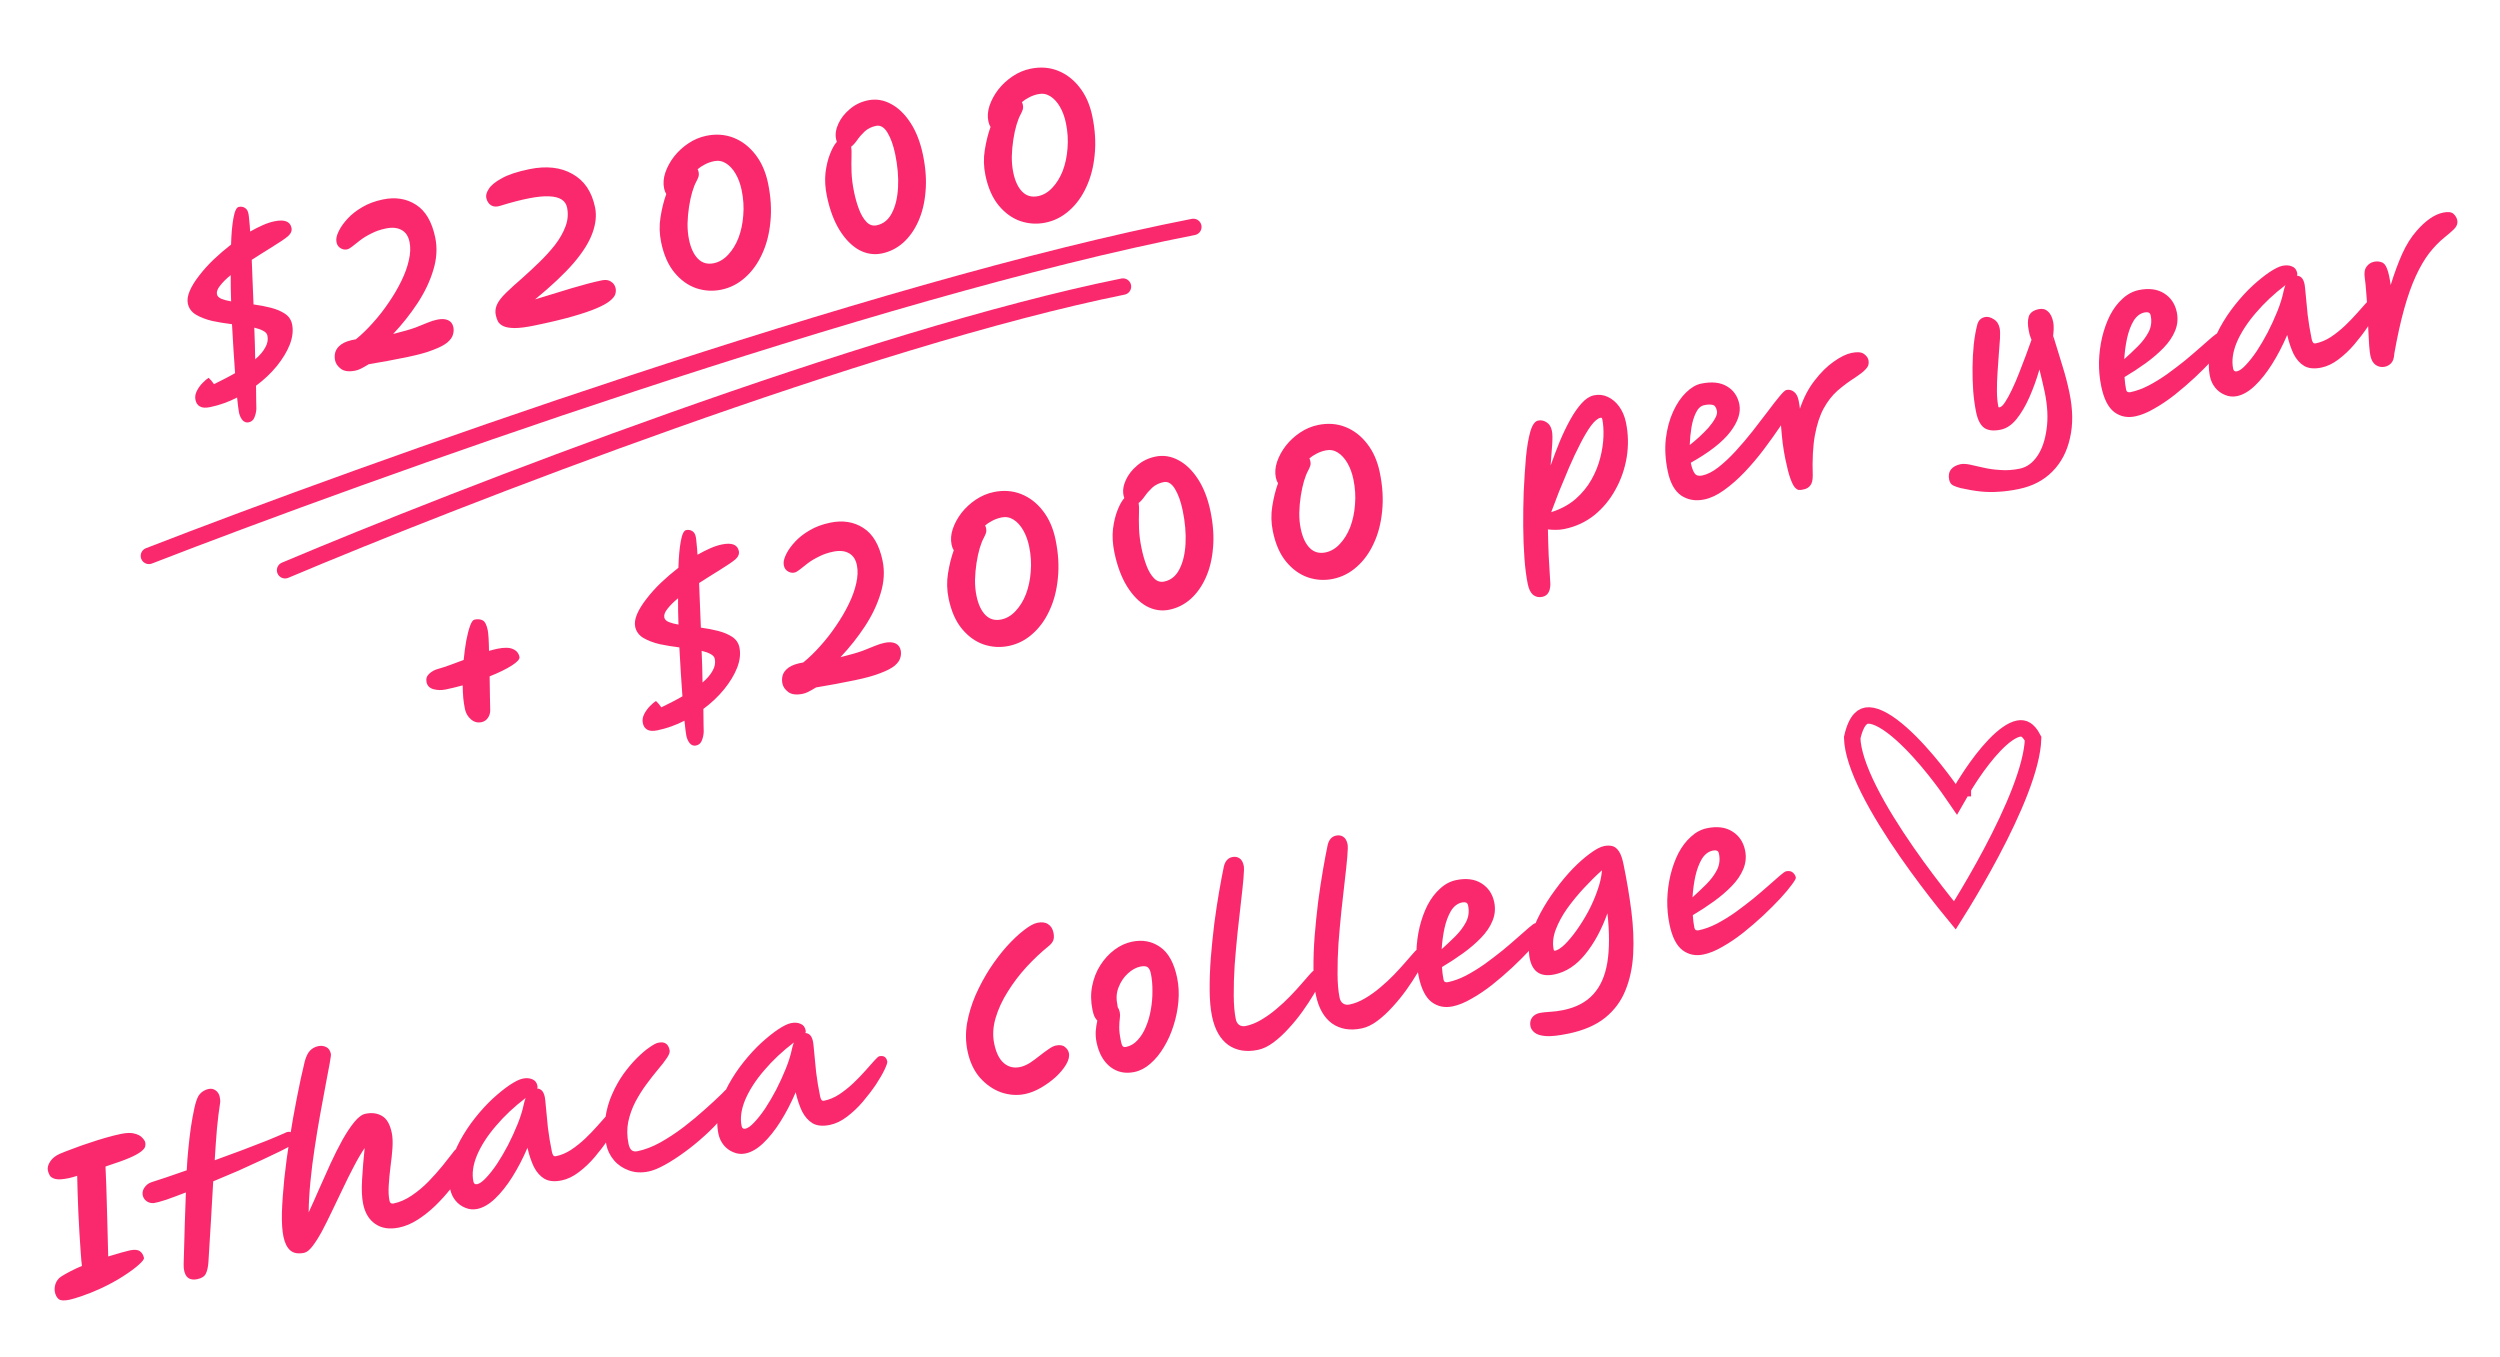
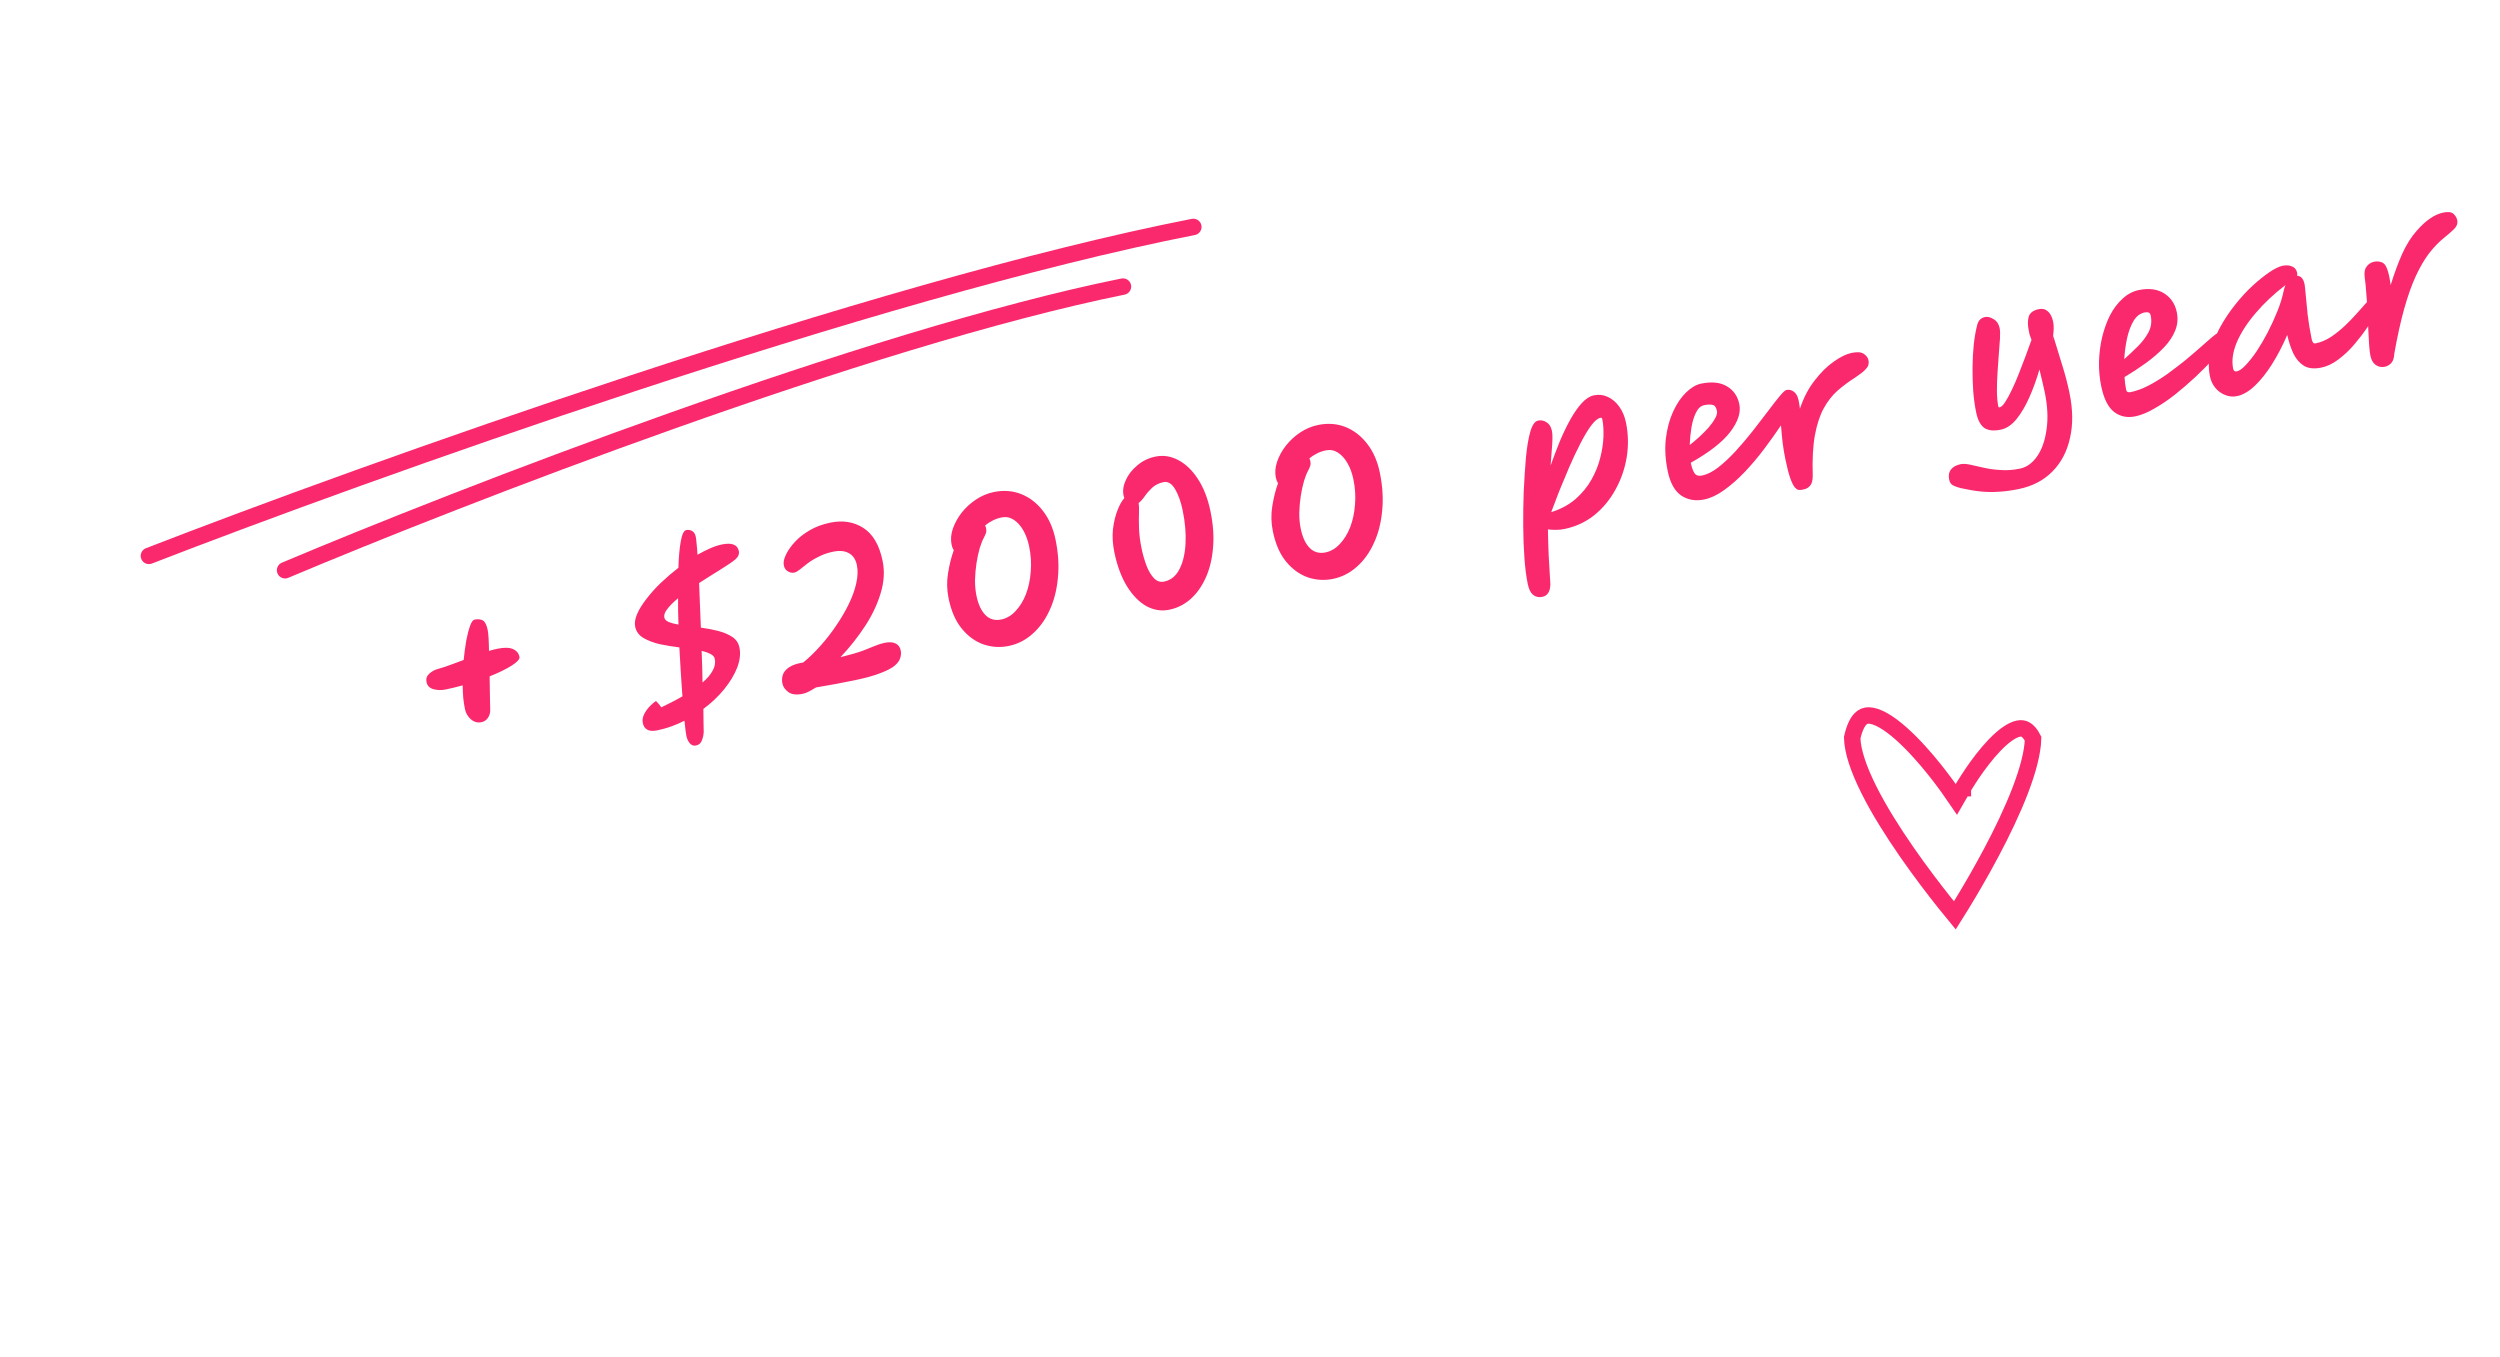
<svg xmlns="http://www.w3.org/2000/svg" width="304" height="165" viewBox="0 0 304 165" fill="none">
-   <path d="M8.367 143.264C7.615 143.419 7.066 143.451 6.72 143.359C6.375 143.268 6.148 143.118 6.04 142.912C5.932 142.706 5.861 142.524 5.829 142.367C5.826 142.352 5.824 142.344 5.824 142.344C5.753 141.999 5.841 141.638 6.09 141.26C6.335 140.866 6.727 140.548 7.265 140.306C7.716 140.115 8.253 139.905 8.875 139.679C9.511 139.433 10.181 139.196 10.885 138.969C11.602 138.722 12.293 138.506 12.957 138.32C13.621 138.133 14.211 137.987 14.728 137.88C15.418 137.737 15.972 137.729 16.39 137.855C16.805 137.965 17.109 138.131 17.302 138.352C17.51 138.57 17.632 138.766 17.668 138.938C17.7 139.095 17.693 139.26 17.648 139.433C17.602 139.605 17.438 139.803 17.157 140.024C16.892 140.242 16.445 140.49 15.816 140.767C15.187 141.044 14.306 141.366 13.172 141.731C13.066 141.769 12.952 141.809 12.829 141.851C12.859 142.547 12.893 143.382 12.931 144.354C12.965 145.311 12.994 146.318 13.017 147.375C13.052 148.414 13.079 149.413 13.097 150.373C13.129 151.314 13.148 152.119 13.156 152.787C13.785 152.592 14.339 152.428 14.819 152.296C15.314 152.161 15.647 152.076 15.819 152.04C16.368 151.927 16.768 151.966 17.021 152.159C17.27 152.337 17.431 152.605 17.506 152.966C17.535 153.107 17.33 153.378 16.89 153.779C16.45 154.181 15.819 154.646 14.998 155.176C14.191 155.702 13.244 156.216 12.155 156.719C11.439 157.047 10.722 157.334 10.005 157.581C9.288 157.827 8.765 157.984 8.436 158.052C7.794 158.185 7.354 158.154 7.118 157.958C6.897 157.758 6.749 157.478 6.675 157.118C6.61 156.805 6.637 156.464 6.757 156.096C6.893 155.725 7.126 155.431 7.457 155.216C7.804 154.997 8.192 154.778 8.62 154.559C9.049 154.339 9.496 154.132 9.963 153.938C9.91 153.524 9.86 152.971 9.815 152.277C9.77 151.584 9.719 150.827 9.664 150.005C9.62 149.164 9.576 148.316 9.529 147.459C9.495 146.584 9.465 145.765 9.438 145.003C9.423 144.222 9.406 143.547 9.387 142.979C8.942 143.12 8.602 143.215 8.367 143.264ZM35.899 138.304C35.938 138.492 35.909 138.669 35.813 138.836C35.717 139.003 35.583 139.145 35.411 139.263C35.167 139.427 34.734 139.664 34.112 139.973C33.489 140.281 32.731 140.642 31.836 141.056C30.957 141.467 30.009 141.9 28.992 142.355C27.972 142.795 26.95 143.227 25.927 143.651C25.831 145.239 25.736 146.876 25.644 148.562C25.548 150.232 25.448 151.878 25.342 153.501C25.299 154.082 25.197 154.536 25.036 154.864C24.878 155.207 24.533 155.433 24 155.544C23.421 155.664 22.99 155.557 22.709 155.223C22.446 154.901 22.32 154.413 22.332 153.757C22.386 151.964 22.433 150.296 22.473 148.752C22.529 147.205 22.572 145.954 22.604 145C21.696 145.351 20.899 145.647 20.213 145.887C19.525 146.111 19.03 146.246 18.729 146.292C18.393 146.328 18.092 146.252 17.824 146.062C17.556 145.873 17.394 145.604 17.338 145.256C17.305 144.936 17.391 144.641 17.596 144.369C17.798 144.082 18.067 143.88 18.401 143.762C18.878 143.614 19.49 143.414 20.238 143.161C20.986 142.908 21.81 142.624 22.708 142.307C22.747 141.466 22.811 140.595 22.903 139.693C22.991 138.777 23.095 137.897 23.215 137.055C23.347 136.195 23.485 135.439 23.628 134.789C23.771 134.138 23.925 133.657 24.089 133.345C24.22 133.106 24.399 132.906 24.627 132.744C24.87 132.579 25.118 132.471 25.368 132.419C25.697 132.351 25.988 132.413 26.24 132.606C26.493 132.799 26.651 133.052 26.716 133.366C26.742 133.491 26.762 133.626 26.775 133.77C26.785 133.899 26.78 134.031 26.759 134.166C26.623 135.011 26.498 136.025 26.384 137.209C26.285 138.389 26.193 139.683 26.108 141.089C27.247 140.674 28.363 140.263 29.456 139.857C30.561 139.433 31.559 139.046 32.451 138.699C33.356 138.332 34.077 138.027 34.615 137.785C34.906 137.611 35.177 137.579 35.429 137.69C35.677 137.786 35.834 137.991 35.899 138.304ZM36.982 152.344C36.261 152.493 35.702 152.396 35.304 152.053C34.907 151.711 34.627 151.148 34.465 150.365C34.316 149.644 34.254 148.676 34.281 147.462C34.32 146.228 34.417 144.844 34.574 143.308C34.742 141.754 34.957 140.149 35.219 138.493C35.478 136.822 35.767 135.178 36.086 133.56C36.402 131.926 36.727 130.421 37.064 129.044C37.232 128.437 37.452 128 37.723 127.731C37.995 127.463 38.318 127.29 38.694 127.212C39.055 127.137 39.381 127.176 39.674 127.328C39.964 127.464 40.152 127.743 40.24 128.166C40.259 128.26 40.208 128.647 40.087 129.325C39.963 129.988 39.799 130.855 39.596 131.927C39.39 132.982 39.17 134.172 38.937 135.494C38.701 136.801 38.476 138.163 38.263 139.58C38.046 140.981 37.873 142.356 37.744 143.706C37.615 145.056 37.544 146.296 37.533 147.426C37.929 146.576 38.348 145.64 38.79 144.617C39.244 143.576 39.708 142.54 40.182 141.511C40.667 140.463 41.154 139.496 41.641 138.611C42.143 137.723 42.629 136.993 43.099 136.422C43.569 135.851 44.016 135.522 44.439 135.434C45.222 135.272 45.895 135.362 46.455 135.704C47.029 136.026 47.424 136.712 47.641 137.762C47.741 138.248 47.769 138.855 47.724 139.583C47.675 140.296 47.595 141.056 47.484 141.863C47.386 142.651 47.314 143.409 47.269 144.138C47.223 144.866 47.254 145.489 47.361 146.006C47.419 146.288 47.582 146.401 47.848 146.346C48.616 146.187 49.357 145.862 50.073 145.371C50.804 144.877 51.479 144.312 52.1 143.678C52.732 143.024 53.296 142.393 53.791 141.784C54.298 141.156 54.706 140.639 55.014 140.232C55.228 139.926 55.437 139.711 55.641 139.587C55.84 139.448 56.034 139.359 56.222 139.32C56.865 139.187 57.252 139.442 57.385 140.084C57.411 140.21 57.42 140.371 57.412 140.569C57.401 140.751 57.297 141.001 57.102 141.319C56.906 141.638 56.608 142.091 56.207 142.681C55.806 143.27 55.325 143.909 54.765 144.597C54.221 145.281 53.608 145.955 52.929 146.619C52.261 147.263 51.553 147.826 50.803 148.308C50.053 148.79 49.294 149.111 48.526 149.269C47.367 149.509 46.406 149.365 45.643 148.836C44.883 148.324 44.388 147.511 44.158 146.399C43.999 145.631 43.957 144.635 44.03 143.411C44.1 142.171 44.205 140.899 44.344 139.596C43.906 140.242 43.465 140.995 43.022 141.855C42.576 142.698 42.131 143.591 41.689 144.532C41.243 145.458 40.804 146.374 40.37 147.28C39.949 148.168 39.539 148.988 39.139 149.741C38.736 150.478 38.354 151.079 37.993 151.546C37.632 152.013 37.295 152.279 36.982 152.344ZM58.035 147.008C57.533 147.112 57.05 147.065 56.584 146.867C56.121 146.685 55.727 146.399 55.401 146.009C55.072 145.603 54.855 145.142 54.748 144.625C54.547 143.653 54.562 142.662 54.794 141.65C55.041 140.635 55.432 139.639 55.965 138.663C56.498 137.686 57.109 136.768 57.797 135.906C58.497 135.026 59.21 134.25 59.937 133.577C60.679 132.9 61.366 132.35 61.997 131.925C62.644 131.497 63.163 131.243 63.555 131.162C64.009 131.068 64.398 131.093 64.723 131.239C65.059 131.365 65.27 131.632 65.354 132.039C65.38 132.165 65.37 132.273 65.323 132.364C65.537 132.369 65.725 132.453 65.89 132.615C66.054 132.777 66.175 133.046 66.253 133.422C66.285 133.579 66.33 133.994 66.388 134.668C66.446 135.343 66.525 136.16 66.625 137.119C66.742 138.075 66.905 139.063 67.116 140.081C67.148 140.238 67.201 140.374 67.274 140.49C67.343 140.59 67.457 140.623 67.613 140.591C68.24 140.461 68.849 140.205 69.439 139.821C70.042 139.419 70.61 138.966 71.143 138.464C71.689 137.942 72.174 137.442 72.597 136.962C73.033 136.463 73.398 136.053 73.691 135.731C73.996 135.39 74.203 135.208 74.313 135.186C74.846 135.076 75.167 135.287 75.278 135.82C75.307 135.961 75.196 136.294 74.945 136.82C74.707 137.326 74.358 137.93 73.898 138.629C73.435 139.313 72.901 140.012 72.297 140.725C71.706 141.419 71.063 142.026 70.37 142.545C69.693 143.061 69.001 143.392 68.296 143.538C67.434 143.716 66.734 143.648 66.196 143.335C65.673 143.018 65.246 142.535 64.915 141.884C64.597 141.215 64.339 140.443 64.142 139.569C63.58 140.878 62.96 142.068 62.283 143.14C61.618 144.192 60.924 145.063 60.201 145.751C59.477 146.44 58.755 146.859 58.035 147.008ZM63.919 133.513C62.535 134.567 61.332 135.698 60.307 136.907C59.28 138.099 58.512 139.288 58.006 140.471C57.514 141.651 57.368 142.719 57.565 143.674C57.62 143.941 57.773 144.048 58.024 143.996C58.322 143.934 58.678 143.681 59.092 143.236C59.522 142.787 59.969 142.221 60.432 141.537C60.892 140.838 61.339 140.075 61.773 139.25C62.203 138.41 62.591 137.561 62.937 136.706C63.283 135.85 63.533 135.046 63.688 134.295C63.746 134.022 63.823 133.761 63.919 133.513ZM78.865 142.454C77.987 142.636 77.185 142.589 76.459 142.315C75.735 142.056 75.136 141.649 74.662 141.094C74.184 140.522 73.876 139.9 73.737 139.226C73.503 138.098 73.46 137.021 73.607 135.994C73.751 134.951 74.023 133.979 74.425 133.079C74.824 132.164 75.29 131.332 75.821 130.585C76.368 129.834 76.913 129.191 77.456 128.654C78.011 128.098 78.518 127.666 78.977 127.359C79.433 127.036 79.779 126.85 80.014 126.801C80.437 126.714 80.754 126.746 80.965 126.898C81.189 127.032 81.343 127.302 81.427 127.71C81.476 127.945 81.362 128.262 81.085 128.663C80.824 129.06 80.463 129.527 80.002 130.063C79.557 130.596 79.092 131.191 78.607 131.847C78.121 132.503 77.673 133.216 77.26 133.988C76.864 134.756 76.574 135.568 76.391 136.422C76.225 137.274 76.237 138.162 76.428 139.086C76.499 139.431 76.617 139.684 76.781 139.846C76.961 140.005 77.208 140.052 77.521 139.987C78.414 139.803 79.338 139.448 80.291 138.924C81.257 138.381 82.199 137.762 83.117 137.065C84.048 136.35 84.912 135.632 85.711 134.911C86.525 134.187 87.217 133.546 87.788 132.987C88.015 132.743 88.212 132.548 88.377 132.399C88.542 132.25 88.664 132.168 88.743 132.152C89.213 132.055 89.498 132.249 89.598 132.735C89.65 132.985 89.532 133.361 89.243 133.862C88.918 134.501 88.439 135.188 87.807 135.924C87.191 136.656 86.483 137.382 85.685 138.103C84.902 138.82 84.084 139.488 83.231 140.105C82.394 140.719 81.594 141.236 80.832 141.655C80.069 142.075 79.413 142.341 78.865 142.454ZM90.649 140.262C90.147 140.366 89.664 140.319 89.198 140.121C88.736 139.939 88.341 139.653 88.016 139.263C87.687 138.857 87.469 138.395 87.362 137.878C87.161 136.907 87.176 135.915 87.408 134.903C87.656 133.888 88.046 132.892 88.579 131.916C89.112 130.94 89.723 130.021 90.411 129.16C91.111 128.28 91.825 127.503 92.551 126.83C93.294 126.154 93.98 125.603 94.611 125.178C95.258 124.751 95.777 124.496 96.169 124.415C96.624 124.321 97.013 124.347 97.337 124.492C97.674 124.619 97.884 124.885 97.968 125.293C97.994 125.418 97.984 125.526 97.937 125.618C98.151 125.623 98.34 125.706 98.504 125.868C98.668 126.03 98.789 126.299 98.867 126.675C98.899 126.832 98.944 127.248 99.002 127.922C99.06 128.596 99.139 129.413 99.24 130.373C99.356 131.329 99.519 132.316 99.73 133.335C99.762 133.491 99.815 133.628 99.888 133.743C99.957 133.843 100.071 133.877 100.227 133.844C100.854 133.715 101.463 133.458 102.053 133.075C102.656 132.672 103.224 132.22 103.758 131.717C104.303 131.196 104.788 130.695 105.212 130.216C105.648 129.717 106.012 129.307 106.305 128.985C106.61 128.644 106.818 128.462 106.927 128.439C107.46 128.329 107.781 128.54 107.892 129.073C107.921 129.214 107.81 129.547 107.559 130.073C107.321 130.58 106.972 131.183 106.512 131.883C106.049 132.567 105.516 133.265 104.912 133.978C104.32 134.673 103.678 135.279 102.984 135.799C102.307 136.314 101.616 136.645 100.91 136.791C100.049 136.969 99.349 136.902 98.81 136.589C98.287 136.272 97.86 135.788 97.529 135.138C97.211 134.468 96.954 133.697 96.756 132.822C96.194 134.131 95.574 135.322 94.897 136.393C94.233 137.446 93.538 138.316 92.815 139.005C92.092 139.694 91.37 140.113 90.649 140.262ZM96.533 126.766C95.15 127.82 93.946 128.951 92.921 130.16C91.894 131.353 91.127 132.541 90.62 133.724C90.129 134.904 89.982 135.972 90.18 136.928C90.235 137.194 90.388 137.301 90.638 137.25C90.936 137.188 91.292 136.935 91.707 136.489C92.137 136.041 92.583 135.475 93.046 134.791C93.506 134.091 93.953 133.329 94.387 132.504C94.817 131.663 95.206 130.815 95.551 129.959C95.897 129.103 96.148 128.3 96.303 127.549C96.361 127.276 96.437 127.015 96.533 126.766ZM128.392 127.136C128.878 127.036 129.25 127.097 129.509 127.322C129.765 127.53 129.922 127.775 129.98 128.058C130.061 128.449 129.951 128.905 129.65 129.425C129.349 129.944 128.924 130.457 128.375 130.963C127.839 131.45 127.242 131.883 126.586 132.264C125.929 132.645 125.28 132.902 124.638 133.035C123.682 133.233 122.712 133.164 121.727 132.828C120.755 132.474 119.896 131.875 119.15 131.033C118.42 130.187 117.918 129.107 117.646 127.79C117.423 126.709 117.404 125.594 117.591 124.444C117.794 123.291 118.138 122.15 118.623 121.02C119.124 119.887 119.702 118.812 120.357 117.794C121.028 116.773 121.722 115.861 122.439 115.06C123.171 114.255 123.862 113.605 124.511 113.111C125.157 112.602 125.7 112.302 126.138 112.211C126.687 112.098 127.123 112.154 127.448 112.381C127.785 112.589 128.004 112.936 128.104 113.422C128.185 113.814 128.17 114.135 128.059 114.387C127.96 114.62 127.77 114.847 127.489 115.069C126.593 115.793 125.705 116.631 124.823 117.581C123.957 118.528 123.193 119.536 122.532 120.604C121.867 121.656 121.377 122.722 121.061 123.8C120.745 124.878 120.69 125.919 120.898 126.922C121.125 128.019 121.516 128.804 122.071 129.277C122.626 129.75 123.28 129.909 124.032 129.754C124.408 129.676 124.799 129.513 125.206 129.266C125.609 129.003 125.999 128.718 126.377 128.411C126.77 128.101 127.139 127.828 127.482 127.594C127.838 127.34 128.142 127.188 128.392 127.136ZM137.937 130.357C136.825 130.587 135.851 130.38 135.015 129.736C134.176 129.077 133.619 128.081 133.343 126.749C133.256 126.326 133.221 125.884 133.24 125.422C133.275 124.958 133.339 124.52 133.434 124.108C133.311 123.986 133.195 123.822 133.087 123.616C132.991 123.391 132.911 123.121 132.846 122.808C132.636 121.79 132.623 120.82 132.808 119.899C132.991 118.963 133.322 118.118 133.804 117.365C134.285 116.612 134.858 115.987 135.523 115.49C136.189 114.993 136.897 114.667 137.649 114.511C138.934 114.245 140.073 114.459 141.066 115.152C142.075 115.842 142.767 117.096 143.143 118.914C143.331 119.822 143.381 120.776 143.294 121.774C143.206 122.773 143.009 123.753 142.701 124.715C142.406 125.659 142.015 126.532 141.527 127.335C141.056 128.136 140.508 128.804 139.884 129.342C139.275 129.876 138.627 130.215 137.937 130.357ZM135.918 122.491C136.032 122.647 136.113 122.843 136.162 123.078C136.21 123.313 136.214 123.566 136.172 123.836C136.129 124.106 136.105 124.462 136.099 124.905C136.089 125.332 136.163 125.929 136.322 126.697C136.364 126.9 136.423 127.068 136.5 127.199C136.588 127.311 136.734 127.347 136.938 127.304C137.471 127.194 137.937 126.918 138.335 126.476C138.75 126.031 139.087 125.488 139.346 124.846C139.621 124.201 139.82 123.506 139.944 122.761C140.08 121.998 140.144 121.241 140.136 120.491C140.141 119.722 140.078 119.025 139.948 118.398C139.864 117.991 139.727 117.725 139.538 117.6C139.349 117.476 139.059 117.455 138.667 117.536C138.134 117.646 137.622 117.932 137.129 118.393C136.649 118.835 136.28 119.385 136.024 120.043C135.765 120.685 135.71 121.366 135.859 122.087C135.888 122.228 135.908 122.363 135.918 122.491ZM152.956 127.667C151.546 127.959 150.344 127.758 149.351 127.065C148.371 126.353 147.714 125.19 147.38 123.576C147.198 122.698 147.104 121.648 147.095 120.424C147.084 119.185 147.13 117.868 147.234 116.474C147.35 115.061 147.493 113.659 147.663 112.268C147.848 110.874 148.045 109.575 148.254 108.372C148.463 107.168 148.654 106.157 148.827 105.337C148.989 104.699 149.329 104.326 149.846 104.219C150.175 104.151 150.462 104.198 150.708 104.359C150.97 104.518 151.147 104.824 151.241 105.278C151.287 105.498 151.276 105.998 151.209 106.78C151.142 107.562 151.04 108.531 150.903 109.686C150.779 110.823 150.641 112.052 150.49 113.374C150.354 114.693 150.236 116.017 150.135 117.345C150.049 118.669 150.012 119.911 150.023 121.069C150.03 122.211 150.113 123.166 150.272 123.933C150.337 124.247 150.475 124.48 150.686 124.632C150.913 124.781 151.176 124.825 151.473 124.763C152.116 124.63 152.749 124.377 153.375 124.002C154.015 123.625 154.627 123.188 155.211 122.691C155.81 122.191 156.365 121.676 156.876 121.146C157.388 120.615 157.841 120.121 158.236 119.664C158.644 119.187 158.974 118.808 159.227 118.527C159.557 118.149 159.792 117.945 159.933 117.916C160.466 117.805 160.786 118.009 160.893 118.526C160.919 118.651 160.816 118.942 160.583 119.399C160.388 119.798 160.103 120.315 159.728 120.948C159.352 121.581 158.905 122.262 158.385 122.99C157.879 123.7 157.318 124.388 156.704 125.054C156.106 125.717 155.489 126.285 154.852 126.76C154.215 127.235 153.583 127.537 152.956 127.667ZM165.58 125.056C164.169 125.348 162.968 125.147 161.975 124.454C160.994 123.741 160.337 122.578 160.003 120.965C159.822 120.087 159.727 119.037 159.719 117.813C159.708 116.574 159.754 115.257 159.858 113.863C159.974 112.45 160.117 111.048 160.286 109.657C160.472 108.262 160.669 106.964 160.877 105.76C161.086 104.557 161.277 103.545 161.45 102.725C161.613 102.087 161.952 101.715 162.469 101.608C162.798 101.54 163.086 101.586 163.331 101.748C163.593 101.906 163.771 102.213 163.865 102.667C163.91 102.886 163.899 103.387 163.832 104.169C163.765 104.951 163.663 105.919 163.527 107.075C163.402 108.212 163.264 109.441 163.113 110.763C162.978 112.082 162.859 113.405 162.758 114.733C162.673 116.058 162.635 117.299 162.646 118.457C162.654 119.599 162.737 120.554 162.896 121.322C162.96 121.636 163.098 121.868 163.31 122.021C163.537 122.17 163.799 122.214 164.097 122.152C164.739 122.019 165.373 121.766 165.998 121.391C166.639 121.014 167.251 120.576 167.834 120.08C168.434 119.58 168.989 119.065 169.5 118.535C170.011 118.004 170.464 117.51 170.86 117.052C171.268 116.576 171.598 116.197 171.85 115.916C172.18 115.537 172.416 115.333 172.557 115.304C173.09 115.194 173.409 115.398 173.516 115.915C173.542 116.04 173.439 116.331 173.207 116.787C173.012 117.187 172.726 117.704 172.351 118.337C171.975 118.97 171.528 119.651 171.009 120.379C170.502 121.088 169.942 121.776 169.328 122.442C168.73 123.105 168.112 123.674 167.475 124.149C166.838 124.624 166.206 124.926 165.58 125.056ZM176.647 122.374C175.676 122.575 174.823 122.4 174.088 121.85C173.35 121.284 172.824 120.241 172.509 118.721C172.308 117.749 172.217 116.755 172.236 115.738C172.266 114.703 172.395 113.704 172.621 112.742C172.859 111.762 173.181 110.87 173.587 110.067C174.008 109.261 174.515 108.592 175.108 108.061C175.697 107.515 176.353 107.167 177.073 107.018C178.295 106.765 179.319 106.896 180.145 107.412C180.97 107.927 181.488 108.694 181.699 109.712C181.861 110.496 181.789 111.254 181.483 111.987C181.19 112.702 180.727 113.386 180.094 114.039C179.462 114.693 178.733 115.317 177.909 115.913C177.084 116.508 176.228 117.069 175.34 117.596C175.379 118.176 175.443 118.686 175.534 119.124C175.589 119.391 175.765 119.493 176.063 119.432C176.768 119.286 177.498 119.021 178.251 118.636C179.017 118.232 179.778 117.764 180.534 117.232C181.287 116.684 182.007 116.135 182.693 115.585C183.377 115.019 183.995 114.491 184.547 114C185.111 113.492 185.575 113.085 185.937 112.782C186.311 112.459 186.561 112.285 186.686 112.259C187.031 112.188 187.303 112.238 187.502 112.409C187.7 112.58 187.824 112.783 187.873 113.018C187.895 113.128 187.734 113.415 187.389 113.878C187.059 114.339 186.588 114.902 185.974 115.568C185.372 116.215 184.682 116.905 183.902 117.638C183.135 118.353 182.324 119.052 181.469 119.735C180.626 120.399 179.787 120.965 178.952 121.432C178.136 121.911 177.368 122.225 176.647 122.374ZM175.307 115.422C175.872 114.913 176.425 114.39 176.968 113.853C177.523 113.297 177.958 112.717 178.274 112.112C178.587 111.492 178.67 110.829 178.525 110.124C178.483 109.92 178.4 109.798 178.277 109.759C178.152 109.703 177.987 109.696 177.783 109.738C177.235 109.852 176.784 110.198 176.43 110.778C176.091 111.354 175.829 112.062 175.643 112.901C175.47 113.721 175.358 114.562 175.307 115.422ZM190.699 125.693C189.524 125.936 188.613 126.034 187.966 125.988C187.335 125.939 186.881 125.796 186.603 125.56C186.329 125.339 186.162 125.087 186.104 124.805C186.023 124.413 186.082 124.066 186.281 123.764C186.495 123.458 186.814 123.261 187.237 123.174C187.519 123.115 187.935 123.07 188.484 123.038C189.033 123.007 189.573 122.935 190.106 122.825C191.673 122.501 192.888 121.858 193.751 120.895C194.617 119.948 195.184 118.662 195.453 117.038C195.718 115.399 195.722 113.404 195.465 111.056C194.75 113.05 193.845 114.716 192.749 116.054C191.669 117.388 190.424 118.201 189.014 118.493C187.353 118.836 186.354 118.193 186.017 116.564C185.855 115.78 185.896 114.914 186.141 113.965C186.386 113.016 186.773 112.045 187.303 111.053C187.833 110.061 188.444 109.102 189.134 108.174C189.821 107.232 190.528 106.383 191.254 105.628C191.996 104.87 192.701 104.251 193.37 103.769C194.035 103.272 194.594 102.977 195.049 102.883C195.409 102.808 195.735 102.806 196.028 102.876C196.336 102.943 196.607 103.148 196.841 103.492C197.073 103.82 197.261 104.337 197.407 105.042C197.812 107 198.134 108.911 198.372 110.773C198.607 112.62 198.681 114.361 198.595 115.996C198.508 117.632 198.193 119.11 197.65 120.432C197.122 121.75 196.297 122.86 195.177 123.762C194.056 124.663 192.564 125.307 190.699 125.693ZM188.928 115.471C188.951 115.581 189.009 115.626 189.103 115.607C189.416 115.542 189.805 115.29 190.27 114.851C190.731 114.396 191.209 113.823 191.704 113.133C192.211 112.423 192.689 111.655 193.138 110.826C193.585 109.982 193.956 109.13 194.251 108.268C194.562 107.403 194.745 106.589 194.8 105.826C194.082 106.465 193.35 107.188 192.602 107.996C191.867 108.786 191.188 109.612 190.566 110.476C189.96 111.337 189.493 112.201 189.166 113.069C188.852 113.919 188.772 114.719 188.928 115.471ZM207.15 116.065C206.178 116.266 205.325 116.091 204.591 115.54C203.853 114.974 203.326 113.931 203.012 112.411C202.811 111.44 202.72 110.445 202.738 109.429C202.769 108.393 202.897 107.394 203.123 106.433C203.362 105.452 203.684 104.56 204.089 103.757C204.511 102.951 205.018 102.283 205.611 101.752C206.2 101.205 206.855 100.857 207.576 100.708C208.798 100.455 209.822 100.586 210.647 101.102C211.473 101.617 211.991 102.384 212.202 103.403C212.364 104.186 212.292 104.944 211.986 105.678C211.693 106.392 211.23 107.076 210.597 107.729C209.964 108.383 209.236 109.008 208.411 109.603C207.587 110.198 206.731 110.76 205.843 111.286C205.881 111.867 205.946 112.376 206.037 112.815C206.092 113.081 206.268 113.183 206.566 113.122C207.271 112.976 208 112.711 208.754 112.326C209.52 111.923 210.281 111.455 211.037 110.923C211.79 110.375 212.509 109.826 213.196 109.275C213.879 108.709 214.497 108.181 215.049 107.691C215.614 107.182 216.077 106.776 216.439 106.472C216.814 106.149 217.064 105.975 217.189 105.949C217.534 105.878 217.805 105.928 218.004 106.099C218.203 106.27 218.327 106.474 218.375 106.709C218.398 106.818 218.237 107.105 217.892 107.568C217.562 108.029 217.09 108.592 216.477 109.258C215.875 109.905 215.185 110.596 214.405 111.329C213.638 112.043 212.827 112.742 211.971 113.425C211.128 114.09 210.29 114.655 209.455 115.122C208.639 115.601 207.871 115.915 207.15 116.065ZM205.81 109.112C206.374 108.603 206.928 108.08 207.47 107.543C208.025 106.987 208.461 106.407 208.777 105.802C209.09 105.182 209.173 104.519 209.027 103.814C208.985 103.611 208.903 103.489 208.78 103.449C208.654 103.393 208.489 103.386 208.286 103.428C207.737 103.542 207.286 103.889 206.932 104.468C206.594 105.045 206.332 105.752 206.146 106.591C205.973 107.412 205.861 108.252 205.81 109.112Z" fill="#FA296E" />
  <path d="M236.995 95.913L236.995 95.913L236.995 95.913L237.895 97.215L238.684 95.843L238.684 95.843L238.685 95.843L238.685 95.842L238.688 95.836L238.702 95.813C238.715 95.791 238.734 95.758 238.759 95.715C238.81 95.629 238.887 95.502 238.986 95.342C239.183 95.022 239.47 94.569 239.824 94.047C240.537 92.997 241.504 91.691 242.55 90.604C243.635 89.477 244.651 88.753 245.449 88.598C245.8 88.53 246.081 88.577 246.341 88.738C246.597 88.896 246.909 89.213 247.224 89.826C247.175 91.508 246.59 93.692 245.667 96.104C244.711 98.6 243.43 101.248 242.139 103.679C240.85 106.107 239.559 108.302 238.59 109.891C238.253 110.444 237.955 110.924 237.71 111.313C237.375 110.906 236.956 110.392 236.476 109.789C235.211 108.2 233.527 106.005 231.844 103.578C230.159 101.148 228.49 98.504 227.245 96.014C226.01 93.543 225.259 91.347 225.228 89.705C225.489 88.525 225.848 87.841 226.194 87.464C226.515 87.114 226.86 86.989 227.272 87.001C227.732 87.014 228.319 87.203 229.022 87.602C229.715 87.997 230.454 88.557 231.202 89.222C232.699 90.552 234.147 92.22 235.23 93.573C235.769 94.246 236.212 94.834 236.52 95.252C236.674 95.462 236.794 95.629 236.875 95.742C236.915 95.799 236.946 95.842 236.966 95.871L236.989 95.903L236.994 95.911L236.995 95.913Z" stroke="#FA296E" stroke-width="2" />
-   <path d="M29.064 50.176C29.006 49.894 28.928 49.281 28.831 48.337C28.315 48.607 27.776 48.841 27.212 49.039C26.664 49.234 26.108 49.39 25.544 49.507C24.996 49.62 24.581 49.592 24.301 49.421C24.024 49.266 23.846 49 23.768 48.624C23.694 48.264 23.75 47.901 23.936 47.536C24.121 47.171 24.356 46.844 24.64 46.557C24.923 46.27 25.167 46.064 25.37 45.94C25.613 46.168 25.83 46.425 26.02 46.713C26.48 46.487 26.924 46.264 27.352 46.045C27.781 45.826 28.192 45.602 28.586 45.373C28.52 44.504 28.456 43.562 28.393 42.546C28.33 41.529 28.27 40.488 28.212 39.421C27.408 39.326 26.614 39.197 25.828 39.032C25.055 38.849 24.39 38.595 23.832 38.269C23.29 37.94 22.959 37.485 22.839 36.906C22.749 36.467 22.824 35.961 23.065 35.389C23.318 34.797 23.697 34.179 24.201 33.536C24.702 32.877 25.286 32.225 25.953 31.581C26.636 30.933 27.351 30.319 28.097 29.74C28.135 28.425 28.232 27.351 28.386 26.519C28.538 25.67 28.754 25.217 29.036 25.159C29.318 25.101 29.563 25.14 29.771 25.276C29.992 25.394 30.139 25.633 30.214 25.994C30.246 26.15 30.278 26.422 30.309 26.807C30.352 27.174 30.388 27.624 30.416 28.157C30.957 27.849 31.475 27.587 31.969 27.371C32.464 27.154 32.93 27 33.369 26.91C34.591 26.657 35.283 26.922 35.445 27.705C35.52 28.066 35.377 28.406 35.019 28.725C34.657 29.029 33.998 29.475 33.041 30.065C32.619 30.316 32.207 30.573 31.804 30.836C31.397 31.083 31 31.337 30.613 31.597C30.653 32.422 30.687 33.297 30.715 34.223C30.756 35.129 30.793 36.061 30.828 37.018C31.55 37.114 32.248 37.247 32.92 37.418C33.593 37.59 34.166 37.831 34.638 38.141C35.111 38.452 35.404 38.881 35.517 39.43C35.673 40.182 35.581 41.002 35.242 41.889C34.899 42.76 34.37 43.638 33.654 44.521C32.951 45.385 32.11 46.18 31.133 46.905C31.144 47.67 31.151 48.298 31.155 48.788C31.177 49.289 31.183 49.599 31.175 49.715C31.152 50.079 31.076 50.421 30.946 50.742C30.82 51.079 30.584 51.283 30.24 51.354C29.942 51.416 29.686 51.322 29.471 51.072C29.271 50.819 29.136 50.52 29.064 50.176ZM31.032 43.691C31.587 43.217 31.995 42.74 32.255 42.261C32.532 41.779 32.619 41.295 32.519 40.81C32.47 40.575 32.3 40.381 32.007 40.23C31.73 40.075 31.368 39.945 30.922 39.841C30.948 40.522 30.971 41.187 30.991 41.837C31.008 42.47 31.021 43.088 31.032 43.691ZM28.105 36.65C28.088 36.098 28.074 35.553 28.061 35.017C28.048 34.48 28.046 33.958 28.055 33.449C27.497 33.908 27.063 34.341 26.755 34.748C26.444 35.139 26.319 35.483 26.381 35.781C26.43 36.016 26.607 36.2 26.912 36.333C27.233 36.462 27.63 36.568 28.105 36.65ZM43.232 45.064C42.449 45.226 41.854 45.153 41.447 44.845C41.059 44.549 40.825 44.206 40.744 43.814C40.672 43.469 40.684 43.132 40.779 42.802C40.887 42.453 41.133 42.141 41.517 41.865C41.901 41.59 42.488 41.386 43.278 41.256C43.977 40.686 44.665 40.021 45.34 39.26C46.032 38.496 46.672 37.678 47.259 36.805C47.862 35.929 48.375 35.054 48.8 34.182C49.236 33.291 49.543 32.444 49.719 31.639C49.909 30.816 49.935 30.075 49.799 29.417C49.653 28.712 49.324 28.225 48.81 27.955C48.313 27.682 47.68 27.625 46.912 27.784C46.254 27.92 45.667 28.123 45.151 28.393C44.632 28.648 44.182 28.921 43.801 29.212C43.42 29.503 43.097 29.758 42.832 29.976C42.579 30.175 42.366 30.293 42.194 30.329C41.896 30.39 41.604 30.32 41.317 30.118C41.027 29.9 40.885 29.57 40.892 29.128C40.896 28.833 41.014 28.457 41.247 28C41.479 27.544 41.829 27.063 42.296 26.558C42.764 26.053 43.347 25.597 44.048 25.191C44.76 24.765 45.594 24.454 46.55 24.256C48.086 23.939 49.428 24.151 50.579 24.893C51.745 25.633 52.527 26.966 52.926 28.893C53.188 30.162 53.109 31.477 52.688 32.839C52.283 34.197 51.645 35.538 50.775 36.862C49.905 38.185 48.914 39.436 47.802 40.614C48.967 40.324 49.869 40.064 50.508 39.834C51.143 39.588 51.648 39.385 52.024 39.226C52.415 39.063 52.799 38.943 53.175 38.865C53.708 38.755 54.145 38.779 54.489 38.937C54.832 39.094 55.045 39.377 55.13 39.784C55.191 40.082 55.173 40.388 55.074 40.703C54.992 41.014 54.763 41.331 54.389 41.653C54.011 41.96 53.436 42.259 52.663 42.549C51.893 42.856 50.857 43.143 49.557 43.412C48.789 43.571 47.996 43.727 47.178 43.88C46.376 44.029 45.596 44.166 44.837 44.291C44.431 44.538 44.109 44.719 43.871 44.834C43.649 44.945 43.436 45.022 43.232 45.064ZM74.862 35.065C74.908 35.285 74.892 35.525 74.815 35.786C74.735 36.031 74.521 36.296 74.171 36.581C73.837 36.862 73.302 37.161 72.567 37.476C71.847 37.788 70.871 38.121 69.637 38.474C68.418 38.825 66.877 39.192 65.012 39.578C63.978 39.792 63.158 39.896 62.553 39.891C61.963 39.882 61.513 39.803 61.205 39.655C60.896 39.506 60.677 39.315 60.547 39.08C60.432 38.843 60.349 38.598 60.297 38.348C60.197 37.944 60.234 37.528 60.407 37.1C60.58 36.672 60.951 36.178 61.522 35.619C62.08 35.079 62.719 34.497 63.44 33.874C64.158 33.236 64.871 32.574 65.578 31.888C66.286 31.202 66.925 30.498 67.494 29.776C68.06 29.038 68.485 28.288 68.769 27.527C69.053 26.766 69.115 26.002 68.956 25.234C68.778 24.372 68.047 23.919 66.763 23.874C65.492 23.81 63.505 24.197 60.803 25.033C60.374 25.171 60.01 25.148 59.71 24.965C59.408 24.766 59.214 24.463 59.13 24.056C59.065 23.742 59.169 23.378 59.443 22.962C59.713 22.53 60.237 22.103 61.016 21.681C61.791 21.242 62.9 20.874 64.341 20.576C66.425 20.145 68.18 20.337 69.607 21.153C71.046 21.95 71.964 23.305 72.359 25.216C72.557 26.172 72.452 27.206 72.046 28.32C71.654 29.43 70.894 30.65 69.763 31.978C68.63 33.291 67.064 34.767 65.067 36.405C66.617 35.921 68.108 35.466 69.539 35.039C70.97 34.612 72.187 34.295 73.19 34.088C73.644 33.994 74.015 34.048 74.302 34.25C74.601 34.433 74.788 34.705 74.862 35.065ZM87.714 35.225C86.68 35.439 85.663 35.38 84.663 35.048C83.659 34.7 82.777 34.065 82.014 33.145C81.252 32.224 80.712 30.996 80.394 29.46C80.18 28.426 80.156 27.402 80.322 26.387C80.485 25.357 80.717 24.427 81.019 23.596C80.899 23.409 80.811 23.182 80.756 22.915C80.63 22.304 80.677 21.666 80.899 20.999C81.133 20.313 81.488 19.66 81.964 19.038C82.456 18.414 83.039 17.877 83.713 17.427C84.388 16.977 85.11 16.672 85.877 16.513C87.068 16.267 88.18 16.348 89.212 16.755C90.243 17.162 91.128 17.845 91.865 18.804C92.6 19.747 93.109 20.907 93.395 22.286C93.738 23.947 93.833 25.512 93.68 26.982C93.542 28.448 93.201 29.76 92.656 30.919C92.127 32.074 91.434 33.026 90.576 33.776C89.733 34.522 88.779 35.005 87.714 35.225ZM84.831 20.578C84.882 20.665 84.92 20.771 84.946 20.897C84.995 21.132 84.988 21.337 84.927 21.514C84.865 21.69 84.775 21.888 84.657 22.108C84.502 22.386 84.342 22.794 84.176 23.335C84.023 23.857 83.893 24.456 83.788 25.131C83.682 25.807 83.621 26.497 83.604 27.203C83.599 27.891 83.658 28.532 83.781 29.127C83.998 30.177 84.364 30.959 84.879 31.474C85.394 31.988 86.035 32.166 86.803 32.007C87.445 31.874 88.021 31.535 88.529 30.988C89.052 30.439 89.474 29.755 89.795 28.937C90.113 28.104 90.308 27.189 90.38 26.194C90.467 25.195 90.403 24.171 90.185 23.122C90.03 22.369 89.787 21.709 89.457 21.14C89.127 20.571 88.736 20.145 88.286 19.863C87.835 19.58 87.351 19.492 86.834 19.599C86.411 19.687 86.031 19.823 85.693 20.007C85.368 20.172 85.081 20.363 84.831 20.578ZM107.237 30.819C106.281 31.017 105.353 30.874 104.452 30.39C103.564 29.888 102.778 29.087 102.093 27.986C101.404 26.871 100.89 25.49 100.55 23.845C100.342 22.842 100.286 21.898 100.38 21.013C100.491 20.124 100.676 19.359 100.935 18.717C101.191 18.059 101.465 17.57 101.758 17.247C101.723 17.157 101.693 17.049 101.667 16.923C101.547 16.344 101.638 15.72 101.942 15.053C102.245 14.386 102.71 13.791 103.337 13.269C103.961 12.732 104.696 12.375 105.542 12.2C106.498 12.003 107.426 12.146 108.327 12.629C109.224 13.097 110.02 13.864 110.714 14.929C111.409 15.995 111.916 17.303 112.237 18.854C112.568 20.452 112.67 21.934 112.544 23.3C112.434 24.663 112.137 25.876 111.655 26.94C111.185 27.985 110.571 28.847 109.813 29.526C109.051 30.191 108.193 30.621 107.237 30.819ZM103.499 17.843C103.499 17.843 103.501 17.851 103.504 17.867C103.549 18.086 103.563 18.467 103.544 19.01C103.523 19.538 103.524 20.174 103.548 20.921C103.571 21.668 103.676 22.488 103.86 23.381C104.016 24.133 104.218 24.834 104.467 25.486C104.713 26.121 105.013 26.623 105.367 26.991C105.721 27.358 106.133 27.494 106.603 27.397C107.417 27.228 108.034 26.733 108.452 25.911C108.886 25.086 109.136 24.046 109.203 22.79C109.271 21.535 109.155 20.186 108.857 18.745C108.636 17.679 108.326 16.812 107.926 16.143C107.527 15.474 107.06 15.195 106.528 15.305C105.979 15.418 105.52 15.644 105.148 15.983C104.793 16.317 104.489 16.666 104.237 17.029C103.986 17.391 103.74 17.663 103.499 17.843ZM127.145 27.069C126.111 27.282 125.094 27.223 124.094 26.891C123.09 26.543 122.207 25.909 121.445 24.988C120.683 24.067 120.143 22.839 119.825 21.304C119.611 20.27 119.587 19.245 119.753 18.231C119.916 17.2 120.148 16.27 120.45 15.44C120.33 15.252 120.242 15.025 120.187 14.759C120.061 14.148 120.108 13.509 120.33 12.842C120.564 12.157 120.919 11.503 121.395 10.882C121.886 10.257 122.47 9.72 123.144 9.27C123.819 8.82 124.54 8.515 125.308 8.357C126.499 8.11 127.61 8.191 128.642 8.598C129.674 9.006 130.559 9.689 131.296 10.647C132.031 11.59 132.54 12.751 132.825 14.13C133.169 15.79 133.264 17.356 133.111 18.825C132.973 20.291 132.632 21.604 132.087 22.762C131.558 23.917 130.864 24.869 130.006 25.619C129.164 26.365 128.21 26.848 127.145 27.069ZM124.262 12.421C124.313 12.508 124.351 12.615 124.377 12.74C124.426 12.975 124.419 13.181 124.357 13.357C124.296 13.533 124.206 13.731 124.088 13.952C123.933 14.229 123.773 14.638 123.607 15.179C123.453 15.701 123.324 16.299 123.219 16.975C123.113 17.65 123.052 18.341 123.035 19.047C123.03 19.734 123.089 20.375 123.212 20.971C123.429 22.021 123.795 22.803 124.31 23.317C124.825 23.831 125.466 24.009 126.234 23.85C126.876 23.718 127.452 23.378 127.959 22.832C128.483 22.282 128.905 21.599 129.226 20.781C129.544 19.947 129.739 19.032 129.811 18.037C129.898 17.039 129.833 16.015 129.616 14.965C129.461 14.213 129.218 13.552 128.888 12.983C128.558 12.415 128.167 11.989 127.717 11.706C127.266 11.424 126.782 11.336 126.265 11.443C125.842 11.53 125.462 11.666 125.124 11.85C124.799 12.016 124.511 12.206 124.262 12.421Z" fill="#FA296E" />
  <path d="M18.109 67.595C44.276 57.428 106.309 35.195 145.109 27.595" stroke="#FA296E" stroke-width="2" stroke-linecap="round" />
  <path d="M34.667 69.341C55.703 60.454 105.53 41.114 136.551 34.848" stroke="#FA296E" stroke-width="2" stroke-linecap="round" />
  <path d="M58.559 87.815C58.073 87.915 57.641 87.8 57.262 87.47C56.884 87.14 56.642 86.724 56.539 86.223C56.451 85.8 56.382 85.349 56.332 84.869C56.294 84.37 56.271 83.86 56.261 83.34C55.566 83.532 54.873 83.7 54.184 83.843C53.682 83.946 53.19 83.934 52.706 83.805C52.237 83.674 51.958 83.388 51.867 82.95C51.782 82.542 51.892 82.201 52.194 81.926C52.509 81.632 52.885 81.432 53.32 81.326C53.736 81.207 54.211 81.051 54.743 80.859C55.275 80.668 55.822 80.465 56.382 80.251C56.467 79.4 56.573 78.61 56.7 77.881C56.843 77.149 56.998 76.554 57.164 76.094C57.33 75.635 57.508 75.386 57.696 75.347C58.119 75.26 58.461 75.295 58.722 75.453C58.981 75.596 59.176 75.989 59.309 76.631C59.348 76.819 59.382 77.139 59.41 77.591C59.438 78.042 59.455 78.561 59.462 79.148C59.863 79.032 60.197 78.947 60.463 78.892C61.294 78.72 61.924 78.729 62.355 78.917C62.802 79.103 63.073 79.422 63.167 79.877C63.222 80.143 62.91 80.493 62.232 80.928C61.554 81.362 60.656 81.801 59.539 82.245C59.557 83.042 59.568 83.807 59.573 84.541C59.578 85.276 59.59 85.886 59.609 86.372C59.614 86.714 59.516 87.029 59.314 87.316C59.124 87.584 58.872 87.75 58.559 87.815ZM83.462 89.477C83.404 89.195 83.326 88.582 83.229 87.638C82.713 87.908 82.173 88.142 81.609 88.34C81.062 88.535 80.506 88.691 79.942 88.808C79.393 88.921 78.979 88.893 78.698 88.722C78.421 88.567 78.244 88.301 78.166 87.925C78.091 87.565 78.147 87.202 78.333 86.837C78.519 86.472 78.754 86.145 79.037 85.858C79.321 85.57 79.564 85.365 79.767 85.241C80.011 85.469 80.227 85.726 80.418 86.013C80.877 85.788 81.321 85.565 81.75 85.346C82.178 85.126 82.589 84.903 82.983 84.674C82.918 83.805 82.854 82.863 82.79 81.846C82.727 80.83 82.667 79.789 82.61 78.722C81.806 78.627 81.011 78.497 80.226 78.333C79.453 78.15 78.787 77.895 78.23 77.57C77.688 77.241 77.357 76.786 77.237 76.207C77.146 75.768 77.221 75.262 77.462 74.689C77.716 74.098 78.094 73.48 78.599 72.837C79.099 72.178 79.683 71.526 80.351 70.881C81.034 70.234 81.748 69.62 82.494 69.041C82.533 67.726 82.629 66.652 82.784 65.82C82.935 64.971 83.152 64.518 83.434 64.46C83.716 64.401 83.961 64.441 84.169 64.577C84.389 64.695 84.537 64.934 84.611 65.294C84.644 65.451 84.675 65.722 84.706 66.108C84.749 66.475 84.785 66.925 84.814 67.458C85.355 67.15 85.872 66.888 86.367 66.671C86.861 66.455 87.328 66.301 87.766 66.21C88.988 65.957 89.68 66.223 89.843 67.006C89.917 67.367 89.775 67.706 89.416 68.026C89.054 68.329 88.395 68.776 87.439 69.366C87.017 69.617 86.604 69.874 86.201 70.137C85.795 70.384 85.398 70.638 85.011 70.898C85.051 71.723 85.085 72.598 85.113 73.523C85.153 74.43 85.191 75.362 85.225 76.319C85.948 76.414 86.645 76.548 87.318 76.719C87.99 76.89 88.563 77.131 89.036 77.442C89.508 77.753 89.802 78.182 89.915 78.731C90.071 79.483 89.979 80.302 89.639 81.189C89.297 82.061 88.768 82.938 88.052 83.822C87.348 84.686 86.508 85.481 85.53 86.206C85.542 86.971 85.549 87.599 85.552 88.088C85.574 88.59 85.581 88.899 85.572 89.016C85.55 89.38 85.474 89.722 85.344 90.043C85.217 90.38 84.982 90.584 84.637 90.655C84.34 90.716 84.083 90.623 83.868 90.373C83.669 90.12 83.533 89.821 83.462 89.477ZM85.429 82.992C85.985 82.517 86.393 82.041 86.653 81.562C86.929 81.08 87.017 80.596 86.916 80.111C86.868 79.876 86.697 79.682 86.404 79.53C86.127 79.375 85.765 79.246 85.319 79.142C85.346 79.823 85.369 80.488 85.389 81.137C85.406 81.771 85.419 82.389 85.429 82.992ZM82.502 75.951C82.486 75.398 82.472 74.854 82.459 74.318C82.446 73.781 82.444 73.259 82.453 72.75C81.894 73.209 81.461 73.642 81.153 74.049C80.842 74.44 80.717 74.784 80.778 75.082C80.827 75.317 81.004 75.501 81.309 75.634C81.63 75.763 82.028 75.869 82.502 75.951ZM97.63 84.365C96.847 84.527 96.251 84.454 95.845 84.146C95.457 83.85 95.222 83.507 95.141 83.115C95.07 82.77 95.082 82.433 95.177 82.103C95.284 81.754 95.53 81.441 95.914 81.166C96.299 80.89 96.885 80.687 97.675 80.556C98.375 79.987 99.062 79.322 99.738 78.561C100.43 77.797 101.069 76.979 101.656 76.106C102.259 75.229 102.773 74.355 103.197 73.483C103.634 72.592 103.94 71.745 104.117 70.94C104.306 70.117 104.333 69.376 104.197 68.718C104.051 68.013 103.721 67.526 103.208 67.256C102.71 66.983 102.078 66.926 101.31 67.085C100.652 67.221 100.065 67.424 99.549 67.694C99.03 67.949 98.579 68.222 98.199 68.513C97.818 68.804 97.495 69.059 97.229 69.277C96.976 69.476 96.764 69.594 96.591 69.629C96.294 69.691 96.001 69.621 95.715 69.419C95.424 69.201 95.283 68.871 95.289 68.428C95.293 68.133 95.412 67.758 95.644 67.301C95.876 66.845 96.226 66.364 96.694 65.859C97.161 65.353 97.745 64.898 98.445 64.492C99.158 64.066 99.992 63.755 100.948 63.557C102.483 63.239 103.826 63.452 104.976 64.194C106.142 64.933 106.924 66.267 107.323 68.194C107.586 69.463 107.506 70.778 107.086 72.14C106.68 73.498 106.043 74.839 105.173 76.163C104.303 77.486 103.312 78.737 102.199 79.915C103.365 79.625 104.267 79.365 104.905 79.134C105.541 78.889 106.046 78.686 106.422 78.527C106.813 78.364 107.196 78.244 107.572 78.166C108.105 78.056 108.543 78.08 108.886 78.237C109.229 78.395 109.443 78.678 109.527 79.085C109.589 79.383 109.57 79.689 109.472 80.003C109.389 80.314 109.161 80.631 108.786 80.954C108.409 81.261 107.833 81.56 107.06 81.85C106.29 82.156 105.255 82.444 103.955 82.713C103.187 82.872 102.394 83.028 101.576 83.181C100.774 83.33 99.993 83.467 99.235 83.591C98.828 83.839 98.506 84.02 98.269 84.135C98.046 84.246 97.834 84.323 97.63 84.365ZM122.671 78.547C121.637 78.761 120.62 78.702 119.62 78.37C118.617 78.022 117.734 77.387 116.972 76.467C116.21 75.546 115.67 74.318 115.352 72.782C115.138 71.748 115.114 70.724 115.28 69.709C115.443 68.679 115.675 67.749 115.977 66.918C115.857 66.731 115.769 66.504 115.714 66.238C115.587 65.626 115.635 64.988 115.856 64.321C116.09 63.635 116.445 62.982 116.921 62.361C117.413 61.736 117.996 61.199 118.671 60.749C119.346 60.299 120.067 59.994 120.835 59.835C122.026 59.589 123.137 59.67 124.169 60.077C125.201 60.484 126.086 61.167 126.823 62.126C127.557 63.069 128.067 64.23 128.352 65.608C128.696 67.269 128.791 68.834 128.637 70.304C128.499 71.77 128.158 73.083 127.614 74.241C127.085 75.396 126.391 76.348 125.533 77.098C124.691 77.844 123.737 78.327 122.671 78.547ZM119.789 63.9C119.839 63.987 119.878 64.094 119.904 64.219C119.952 64.454 119.946 64.66 119.884 64.836C119.823 65.012 119.733 65.21 119.615 65.43C119.46 65.708 119.3 66.117 119.134 66.657C118.98 67.179 118.851 67.778 118.745 68.453C118.64 69.129 118.579 69.82 118.561 70.526C118.556 71.213 118.616 71.854 118.739 72.45C118.956 73.499 119.322 74.281 119.837 74.796C120.352 75.31 120.993 75.488 121.761 75.329C122.403 75.196 122.978 74.857 123.486 74.311C124.01 73.761 124.432 73.077 124.753 72.259C125.071 71.426 125.265 70.511 125.337 69.516C125.425 68.518 125.36 67.493 125.143 66.444C124.987 65.692 124.744 65.031 124.414 64.462C124.084 63.893 123.694 63.468 123.243 63.185C122.793 62.902 122.309 62.815 121.792 62.922C121.369 63.009 120.989 63.145 120.651 63.329C120.326 63.495 120.038 63.685 119.789 63.9ZM142.195 74.141C141.239 74.339 140.311 74.196 139.41 73.712C138.522 73.21 137.735 72.409 137.05 71.309C136.362 70.193 135.848 68.812 135.507 67.167C135.3 66.165 135.243 65.22 135.338 64.335C135.448 63.446 135.633 62.681 135.892 62.039C136.149 61.381 136.423 60.892 136.716 60.57C136.681 60.479 136.65 60.371 136.624 60.245C136.504 59.666 136.596 59.042 136.899 58.375C137.202 57.708 137.667 57.113 138.295 56.591C138.919 56.054 139.654 55.697 140.5 55.523C141.456 55.325 142.384 55.468 143.284 55.951C144.182 56.419 144.978 57.186 145.672 58.251C146.366 59.317 146.874 60.625 147.195 62.176C147.525 63.775 147.627 65.257 147.502 66.622C147.391 67.985 147.095 69.198 146.612 70.262C146.142 71.307 145.528 72.169 144.77 72.849C144.009 73.513 143.15 73.944 142.195 74.141ZM138.457 61.165C138.457 61.165 138.458 61.173 138.461 61.189C138.507 61.408 138.52 61.789 138.502 62.332C138.48 62.86 138.481 63.497 138.505 64.243C138.529 64.99 138.633 65.81 138.818 66.703C138.973 67.455 139.176 68.157 139.425 68.808C139.671 69.443 139.97 69.945 140.324 70.313C140.678 70.681 141.09 70.816 141.56 70.719C142.375 70.55 142.991 70.055 143.41 69.233C143.844 68.408 144.094 67.368 144.161 66.112C144.228 64.857 144.112 63.508 143.814 62.067C143.594 61.001 143.284 60.134 142.884 59.465C142.484 58.796 142.018 58.517 141.485 58.627C140.937 58.741 140.477 58.967 140.106 59.305C139.75 59.64 139.447 59.988 139.195 60.351C138.943 60.713 138.697 60.985 138.457 61.165ZM162.102 70.391C161.068 70.605 160.051 70.545 159.051 70.213C158.048 69.865 157.165 69.231 156.403 68.31C155.64 67.389 155.1 66.161 154.783 64.626C154.569 63.592 154.545 62.567 154.711 61.553C154.873 60.523 155.106 59.592 155.408 58.762C155.287 58.574 155.2 58.347 155.144 58.081C155.018 57.47 155.066 56.831 155.287 56.164C155.521 55.479 155.876 54.825 156.352 54.204C156.844 53.579 157.427 53.042 158.102 52.592C158.777 52.142 159.498 51.838 160.266 51.679C161.457 51.432 162.568 51.513 163.6 51.92C164.632 52.328 165.516 53.011 166.254 53.969C166.988 54.912 167.498 56.073 167.783 57.452C168.127 59.113 168.222 60.678 168.068 62.147C167.93 63.614 167.589 64.926 167.044 66.084C166.515 67.239 165.822 68.192 164.964 68.941C164.122 69.687 163.168 70.17 162.102 70.391ZM159.219 55.743C159.27 55.831 159.309 55.937 159.334 56.062C159.383 56.297 159.377 56.503 159.315 56.679C159.253 56.855 159.164 57.053 159.046 57.274C158.891 57.551 158.73 57.96 158.564 58.501C158.411 59.023 158.282 59.621 158.176 60.297C158.071 60.972 158.009 61.663 157.992 62.369C157.987 63.056 158.046 63.698 158.17 64.293C158.387 65.343 158.753 66.125 159.268 66.639C159.782 67.154 160.424 67.331 161.192 67.172C161.834 67.04 162.409 66.7 162.917 66.154C163.44 65.604 163.863 64.921 164.184 64.103C164.501 63.269 164.696 62.355 164.768 61.359C164.856 60.361 164.791 59.337 164.574 58.287C164.418 57.535 164.175 56.875 163.845 56.306C163.515 55.737 163.125 55.311 162.674 55.028C162.224 54.746 161.74 54.658 161.223 54.765C160.8 54.852 160.419 54.988 160.082 55.172C159.756 55.338 159.469 55.528 159.219 55.743ZM187.544 72.578C187.106 72.669 186.729 72.584 186.413 72.322C186.117 72.073 185.903 71.635 185.774 71.008C185.596 70.147 185.462 69.104 185.372 67.881C185.282 66.658 185.233 65.353 185.224 63.966C185.215 62.579 185.234 61.211 185.281 59.861C185.353 58.31 185.444 56.895 185.555 55.614C185.681 54.329 185.858 53.288 186.085 52.489C186.324 51.672 186.64 51.223 187.031 51.142C187.392 51.067 187.733 51.136 188.054 51.347C188.388 51.539 188.607 51.886 188.711 52.387C188.785 52.748 188.798 53.284 188.749 53.997C188.698 54.694 188.633 55.565 188.555 56.611C188.906 55.623 189.276 54.648 189.665 53.685C190.07 52.719 190.499 51.83 190.951 51.017C191.404 50.205 191.871 49.536 192.35 49.012C192.83 48.488 193.321 48.174 193.822 48.071C194.417 47.947 194.978 48.011 195.504 48.262C196.045 48.509 196.511 48.903 196.9 49.444C197.29 49.984 197.562 50.63 197.718 51.382C198.006 52.776 198.036 54.184 197.807 55.603C197.574 57.008 197.119 58.319 196.439 59.538C195.776 60.754 194.92 61.789 193.871 62.643C192.819 63.481 191.611 64.041 190.248 64.323C189.857 64.404 189.488 64.44 189.143 64.43C188.817 64.432 188.511 64.413 188.225 64.374C188.244 65.416 188.276 66.48 188.321 67.565C188.385 68.663 188.452 69.817 188.523 71.028C188.513 71.929 188.187 72.445 187.544 72.578ZM194.631 50.795C194.286 50.867 193.896 51.192 193.461 51.773C193.041 52.349 192.605 53.085 192.152 53.979C191.697 54.858 191.248 55.808 190.806 56.831C190.377 57.835 189.967 58.818 189.578 59.781C189.205 60.74 188.887 61.574 188.625 62.282C189.79 61.91 190.775 61.38 191.58 60.69C192.382 59.985 193.028 59.198 193.518 58.329C194.008 57.459 194.364 56.577 194.588 55.681C194.823 54.767 194.954 53.898 194.98 53.076C195.006 52.253 194.959 51.552 194.839 50.973C194.81 50.832 194.74 50.773 194.631 50.795ZM211.501 49.144C211.711 50.162 211.341 51.293 210.389 52.535C209.449 53.759 207.852 55.004 205.598 56.271C205.601 56.287 205.606 56.31 205.613 56.342C205.72 56.859 205.868 57.261 206.058 57.548C206.245 57.82 206.55 57.912 206.973 57.825C207.6 57.695 208.258 57.363 208.948 56.828C209.651 56.274 210.356 55.614 211.063 54.846C211.783 54.06 212.472 53.248 213.132 52.409C213.792 51.57 214.397 50.783 214.947 50.048C215.51 49.294 215.988 48.681 216.38 48.208C216.785 47.716 217.066 47.453 217.222 47.421C217.551 47.353 217.852 47.421 218.123 47.627C218.41 47.829 218.605 48.181 218.709 48.682C218.767 48.964 218.821 49.304 218.871 49.702C219.314 48.369 219.91 47.224 220.66 46.269C221.407 45.297 222.18 44.533 222.98 43.975C223.792 43.399 224.511 43.046 225.138 42.916C225.843 42.77 226.35 42.812 226.659 43.042C226.965 43.257 227.149 43.513 227.21 43.811C227.246 43.983 227.242 44.164 227.2 44.352C227.169 44.522 227.033 44.73 226.79 44.976C226.562 45.219 226.161 45.531 225.586 45.911C224.82 46.397 224.105 46.928 223.441 47.507C222.792 48.082 222.23 48.803 221.756 49.669C221.294 50.516 220.939 51.603 220.69 52.929C220.454 54.236 220.367 55.871 220.43 57.835C220.431 58.39 220.333 58.786 220.137 59.023C219.944 59.275 219.691 59.434 219.378 59.499C219.346 59.505 219.291 59.517 219.213 59.533C219.075 59.578 218.923 59.593 218.757 59.578C218.609 59.576 218.441 59.472 218.251 59.266C218.08 59.073 217.899 58.71 217.707 58.178C217.516 57.645 217.314 56.87 217.104 55.852C216.977 55.241 216.868 54.593 216.776 53.91C216.696 53.208 216.627 52.478 216.568 51.722C215.931 52.671 215.241 53.639 214.497 54.626C213.754 55.613 212.966 56.544 212.134 57.419C211.315 58.275 210.485 59.002 209.644 59.6C208.82 60.196 208.016 60.575 207.233 60.736C206.183 60.954 205.251 60.795 204.438 60.261C203.638 59.707 203.09 58.718 202.795 57.292C202.503 55.882 202.427 54.566 202.566 53.344C202.718 52.104 203.014 51.005 203.453 50.048C203.892 49.092 204.411 48.323 205.01 47.741C205.621 47.141 206.232 46.778 206.843 46.651C208.144 46.382 209.196 46.492 209.999 46.979C210.799 47.451 211.3 48.172 211.501 49.144ZM205.471 54.116C205.836 53.828 206.219 53.504 206.618 53.144C207.03 52.764 207.408 52.384 207.754 52.002C208.097 51.604 208.362 51.231 208.552 50.881C208.756 50.528 208.831 50.219 208.776 49.952C208.685 49.514 208.505 49.273 208.235 49.231C207.977 49.17 207.644 49.181 207.237 49.266C206.814 49.353 206.477 49.66 206.226 50.186C205.973 50.696 205.788 51.306 205.674 52.016C205.559 52.725 205.492 53.426 205.471 54.116ZM245.488 59.465C244.611 59.646 243.801 59.757 243.057 59.796C242.317 59.851 241.579 59.84 240.845 59.764C240.11 59.687 239.306 59.551 238.432 59.356C238.071 59.267 237.762 59.159 237.507 59.032C237.252 58.906 237.089 58.67 237.018 58.325C236.914 57.824 236.992 57.407 237.25 57.076C237.496 56.764 237.885 56.553 238.418 56.442C238.7 56.384 239.079 56.404 239.557 56.501C240.038 56.614 240.586 56.737 241.202 56.871C241.837 57.018 242.526 57.112 243.27 57.154C244.018 57.212 244.799 57.157 245.613 56.988C246.444 56.816 247.148 56.311 247.726 55.473C248.304 54.634 248.683 53.543 248.862 52.199C249.061 50.867 248.985 49.355 248.635 47.663C248.554 47.271 248.459 46.849 248.349 46.398C248.236 45.932 248.118 45.441 247.996 44.927C247.652 46.11 247.247 47.231 246.78 48.291C246.313 49.352 245.787 50.245 245.202 50.971C244.629 51.677 243.99 52.104 243.285 52.249C242.423 52.428 241.755 52.354 241.279 52.027C240.815 51.682 240.489 51.055 240.301 50.146C240.142 49.379 240.024 48.529 239.946 47.597C239.88 46.647 239.851 45.681 239.861 44.699C239.87 43.716 239.92 42.775 240.011 41.873C240.115 40.953 240.259 40.148 240.443 39.456C240.584 38.953 240.897 38.651 241.383 38.551C241.696 38.486 242.04 38.57 242.415 38.803C242.806 39.032 243.053 39.398 243.157 39.899C243.215 40.181 243.229 40.603 243.198 41.165C243.167 41.727 243.12 42.366 243.055 43.082C243.003 43.779 242.952 44.517 242.9 45.295C242.846 46.058 242.821 46.807 242.826 47.541C242.827 48.259 242.887 48.901 243.003 49.465C243.016 49.528 243.07 49.549 243.164 49.53C243.352 49.491 243.57 49.282 243.819 48.904C244.08 48.507 244.352 48.009 244.637 47.411C244.934 46.794 245.222 46.13 245.499 45.419C245.79 44.689 246.066 43.971 246.328 43.263C246.59 42.555 246.824 41.91 247.031 41.328C246.932 41.087 246.855 40.874 246.8 40.69C246.758 40.486 246.723 40.314 246.693 40.173C246.561 39.53 246.56 38.975 246.692 38.506C246.839 38.035 247.25 37.729 247.924 37.59C248.362 37.499 248.733 37.594 249.036 37.874C249.336 38.139 249.546 38.561 249.666 39.141C249.718 39.392 249.739 39.69 249.728 40.035C249.715 40.364 249.662 40.898 249.57 41.636L249.677 40.854C250.11 42.235 250.487 43.464 250.808 44.542C251.144 45.616 251.424 46.694 251.648 47.775C252.069 49.812 252.089 51.645 251.708 53.276C251.345 54.92 250.629 56.277 249.56 57.348C248.506 58.416 247.149 59.121 245.488 59.465ZM259.648 50.629C258.677 50.83 257.824 50.655 257.089 50.105C256.351 49.538 255.825 48.495 255.511 46.976C255.31 46.004 255.218 45.01 255.237 43.993C255.268 42.958 255.396 41.959 255.622 40.997C255.86 40.017 256.182 39.125 256.588 38.322C257.009 37.516 257.516 36.847 258.109 36.316C258.699 35.77 259.354 35.422 260.074 35.272C261.297 35.02 262.32 35.151 263.146 35.666C263.971 36.182 264.49 36.949 264.7 37.967C264.862 38.751 264.79 39.509 264.485 40.242C264.191 40.956 263.728 41.64 263.095 42.294C262.463 42.948 261.734 43.572 260.91 44.168C260.085 44.763 259.229 45.324 258.341 45.851C258.38 46.431 258.444 46.941 258.535 47.379C258.59 47.646 258.767 47.748 259.064 47.687C259.769 47.541 260.499 47.275 261.252 46.891C262.019 46.487 262.78 46.019 263.535 45.487C264.288 44.939 265.008 44.39 265.694 43.84C266.378 43.273 266.996 42.745 267.548 42.255C268.113 41.746 268.576 41.34 268.938 41.036C269.312 40.714 269.562 40.54 269.688 40.514C270.032 40.443 270.304 40.492 270.503 40.664C270.702 40.835 270.825 41.038 270.874 41.273C270.897 41.383 270.735 41.669 270.39 42.133C270.06 42.593 269.589 43.157 268.975 43.823C268.374 44.47 267.683 45.16 266.904 45.893C266.136 46.608 265.325 47.306 264.47 47.99C263.627 48.654 262.788 49.22 261.953 49.687C261.137 50.166 260.369 50.48 259.648 50.629ZM258.308 43.676C258.873 43.167 259.426 42.645 259.969 42.108C260.524 41.552 260.959 40.971 261.275 40.367C261.588 39.747 261.672 39.084 261.526 38.379C261.484 38.175 261.401 38.053 261.279 38.013C261.153 37.958 260.988 37.951 260.784 37.993C260.236 38.106 259.785 38.453 259.431 39.033C259.093 39.609 258.831 40.317 258.645 41.156C258.471 41.976 258.359 42.816 258.308 43.676ZM272.02 48.168C271.519 48.272 271.035 48.225 270.57 48.027C270.107 47.845 269.713 47.559 269.387 47.169C269.058 46.763 268.84 46.301 268.733 45.784C268.532 44.813 268.548 43.821 268.78 42.809C269.027 41.794 269.418 40.798 269.951 39.822C270.484 38.846 271.095 37.927 271.783 37.066C272.483 36.186 273.196 35.409 273.923 34.736C274.665 34.06 275.352 33.509 275.983 33.084C276.63 32.657 277.149 32.402 277.541 32.321C277.995 32.227 278.384 32.253 278.709 32.398C279.045 32.525 279.256 32.791 279.34 33.199C279.366 33.324 279.356 33.432 279.309 33.524C279.522 33.529 279.711 33.612 279.876 33.774C280.04 33.936 280.161 34.205 280.239 34.581C280.271 34.738 280.316 35.154 280.374 35.828C280.432 36.502 280.511 37.319 280.611 38.279C280.727 39.235 280.891 40.222 281.101 41.241C281.134 41.397 281.187 41.534 281.259 41.649C281.329 41.749 281.442 41.783 281.599 41.751C282.226 41.621 282.834 41.364 283.425 40.981C284.028 40.578 284.596 40.126 285.129 39.623C285.675 39.102 286.16 38.601 286.583 38.122C287.019 37.623 287.384 37.213 287.677 36.891C287.982 36.55 288.189 36.368 288.299 36.345C288.832 36.235 289.153 36.446 289.263 36.979C289.293 37.12 289.182 37.453 288.931 37.979C288.693 38.486 288.344 39.089 287.884 39.789C287.421 40.473 286.887 41.171 286.283 41.884C285.692 42.579 285.049 43.185 284.356 43.705C283.678 44.221 282.987 44.551 282.282 44.697C281.42 44.876 280.72 44.808 280.182 44.495C279.659 44.178 279.232 43.694 278.901 43.044C278.583 42.374 278.325 41.603 278.128 40.728C277.566 42.038 276.946 43.228 276.269 44.299C275.604 45.352 274.91 46.222 274.187 46.911C273.463 47.6 272.741 48.019 272.02 48.168ZM277.905 34.672C276.521 35.726 275.318 36.858 274.293 38.066C273.266 39.259 272.498 40.447 271.991 41.63C271.5 42.81 271.354 43.878 271.551 44.834C271.606 45.1 271.759 45.207 272.01 45.156C272.308 45.094 272.664 44.841 273.078 44.395C273.508 43.947 273.955 43.381 274.418 42.697C274.878 41.997 275.324 41.235 275.758 40.41C276.189 39.569 276.577 38.721 276.923 37.865C277.269 37.009 277.519 36.206 277.674 35.455C277.732 35.182 277.809 34.921 277.905 34.672ZM289.989 44.598C289.597 44.679 289.231 44.608 288.891 44.384C288.566 44.157 288.348 43.777 288.238 43.245C288.19 43.01 288.142 42.619 288.094 42.074C288.059 41.509 288.023 40.863 287.987 40.135C287.967 39.404 287.932 38.643 287.883 37.853C287.849 37.059 287.8 36.309 287.736 35.604C287.687 34.895 287.629 34.294 287.559 33.802C287.468 33.2 287.537 32.745 287.767 32.436C287.994 32.111 288.303 31.908 288.695 31.827C289.008 31.762 289.307 31.783 289.59 31.887C289.885 31.973 290.113 32.245 290.273 32.702C290.445 33.14 290.589 33.797 290.705 34.671C291.135 33.275 291.6 32.011 292.101 30.878C292.618 29.741 293.208 28.802 293.871 28.061C294.968 26.805 296.041 26.068 297.09 25.851C297.686 25.728 298.105 25.78 298.348 26.007C298.591 26.235 298.742 26.489 298.8 26.771C298.839 26.959 298.828 27.142 298.766 27.318C298.72 27.491 298.582 27.691 298.351 27.918C298.121 28.146 297.76 28.457 297.27 28.853C296.612 29.381 295.985 30.025 295.391 30.785C294.812 31.542 294.269 32.472 293.762 33.573C293.254 34.675 292.784 35.997 292.352 37.541C291.92 39.085 291.519 40.899 291.15 42.985C291.119 43.547 290.989 43.942 290.758 44.169C290.543 44.394 290.286 44.536 289.989 44.598Z" fill="#FA296E" />
</svg>